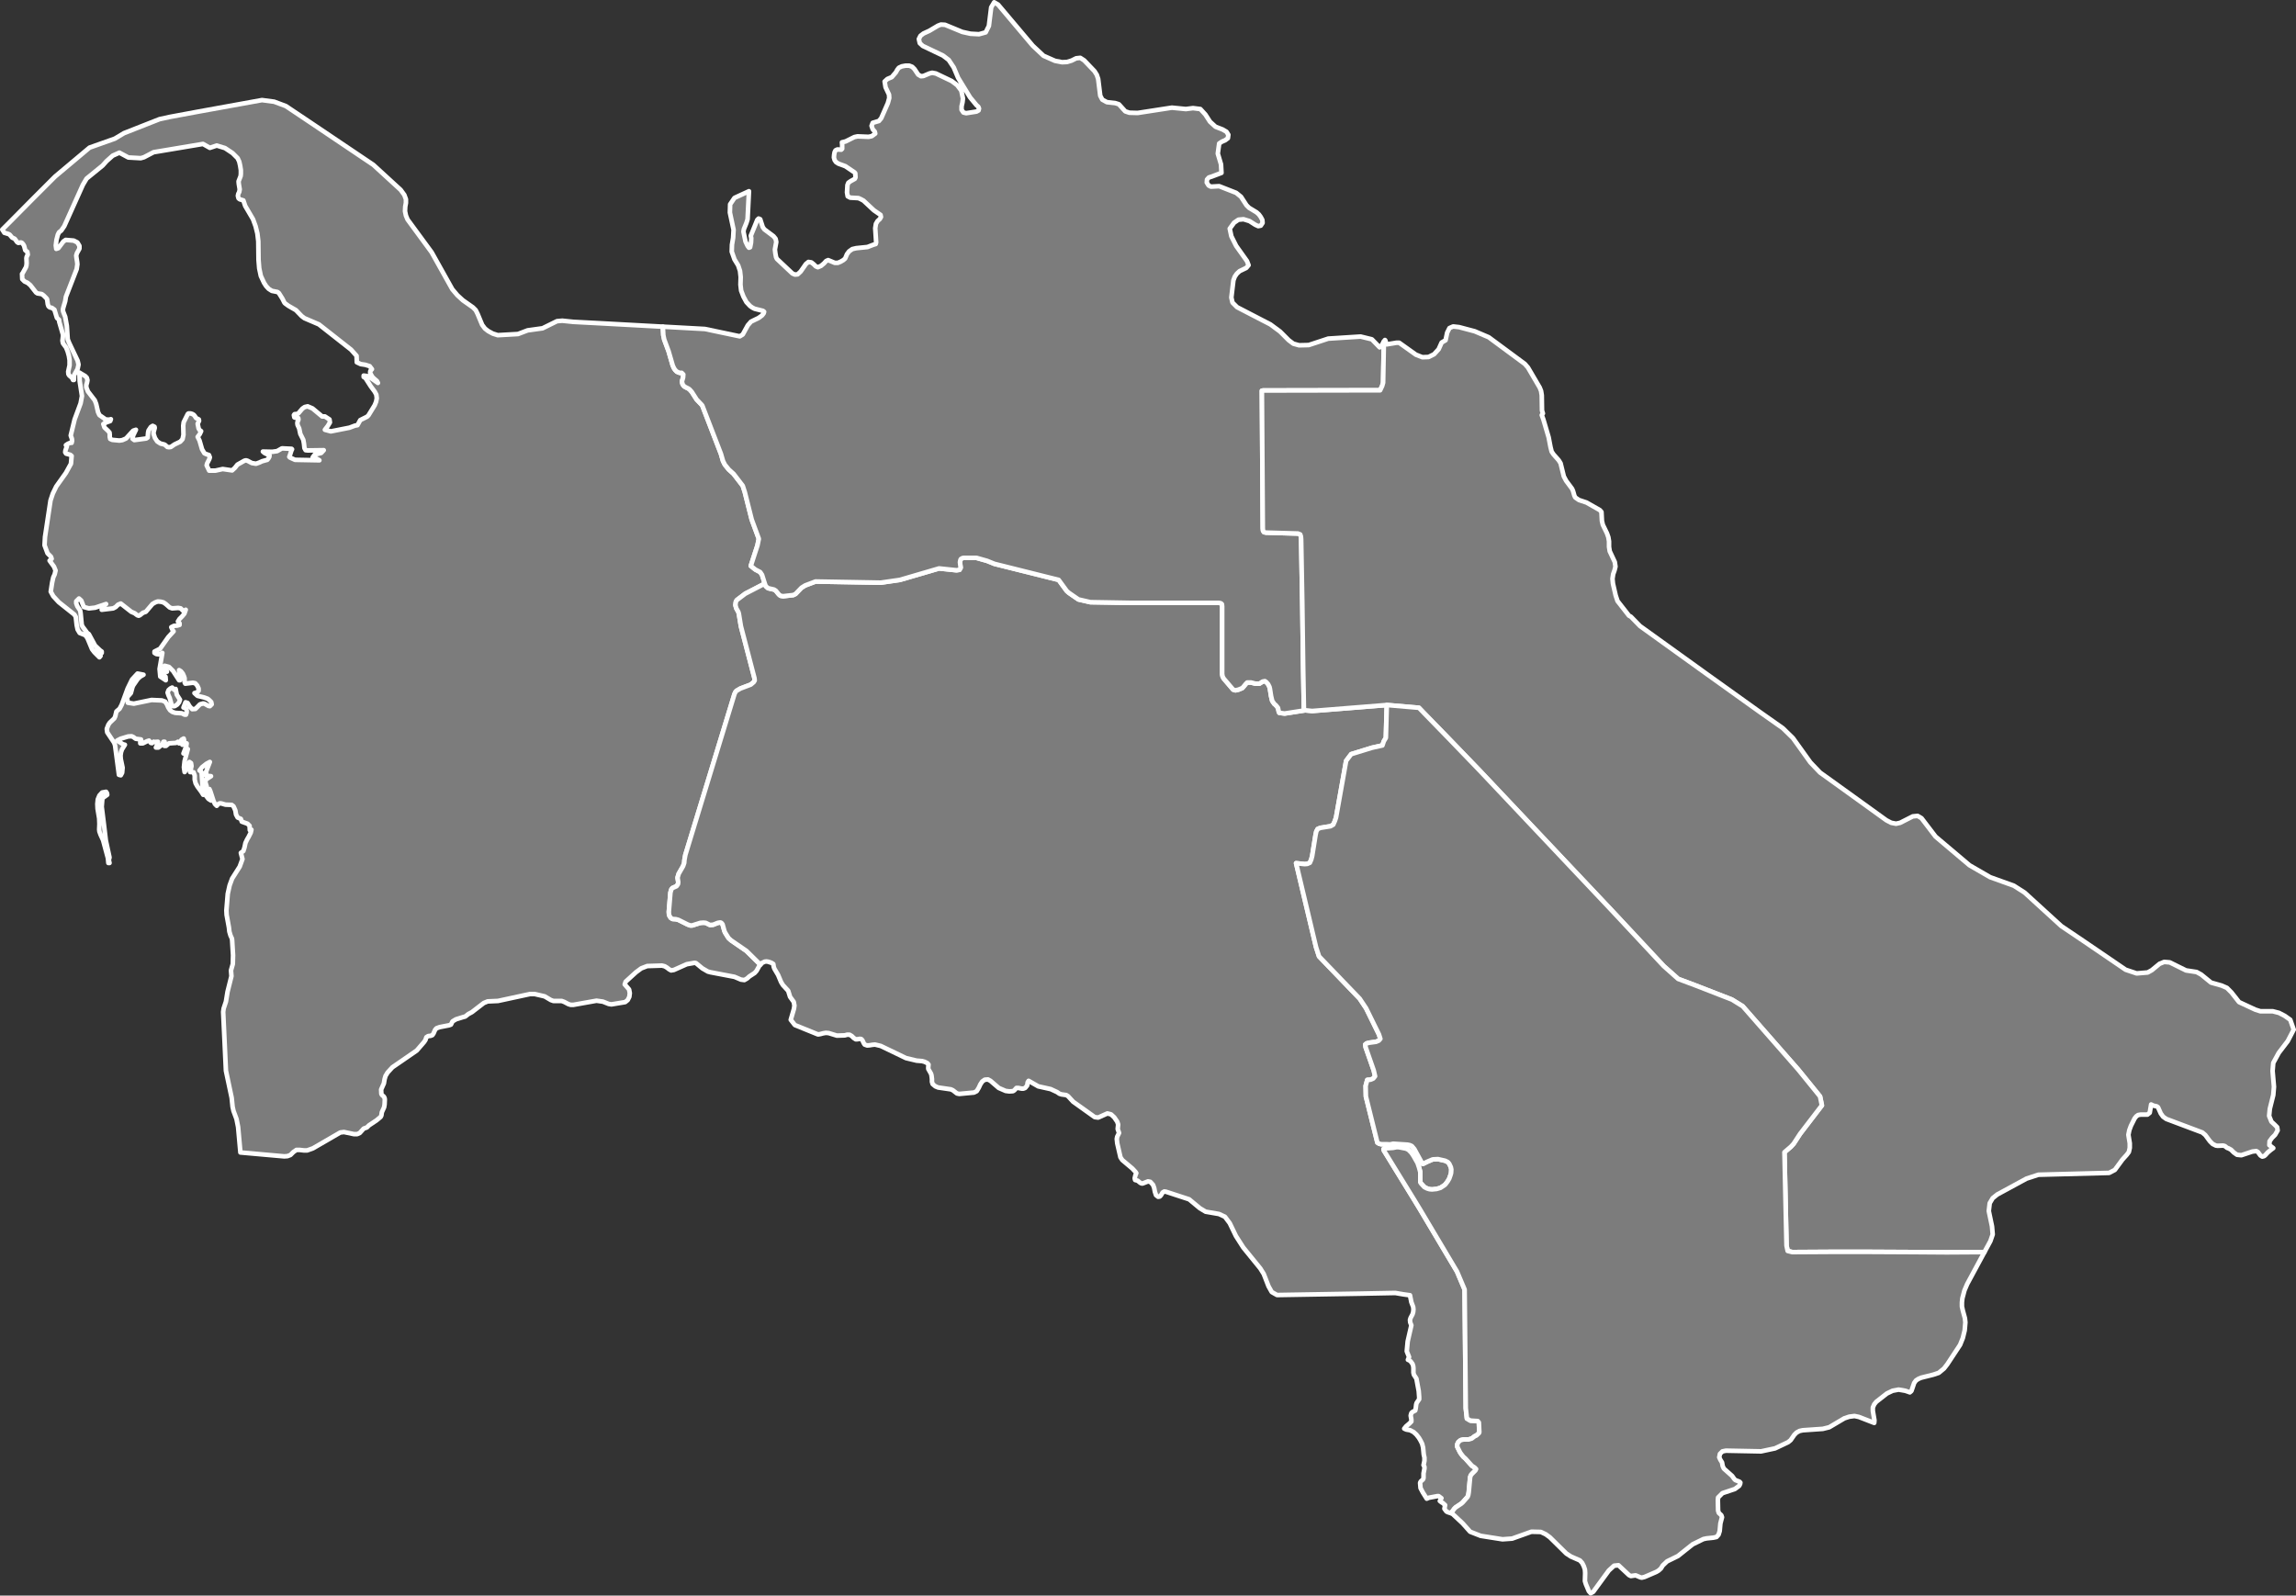
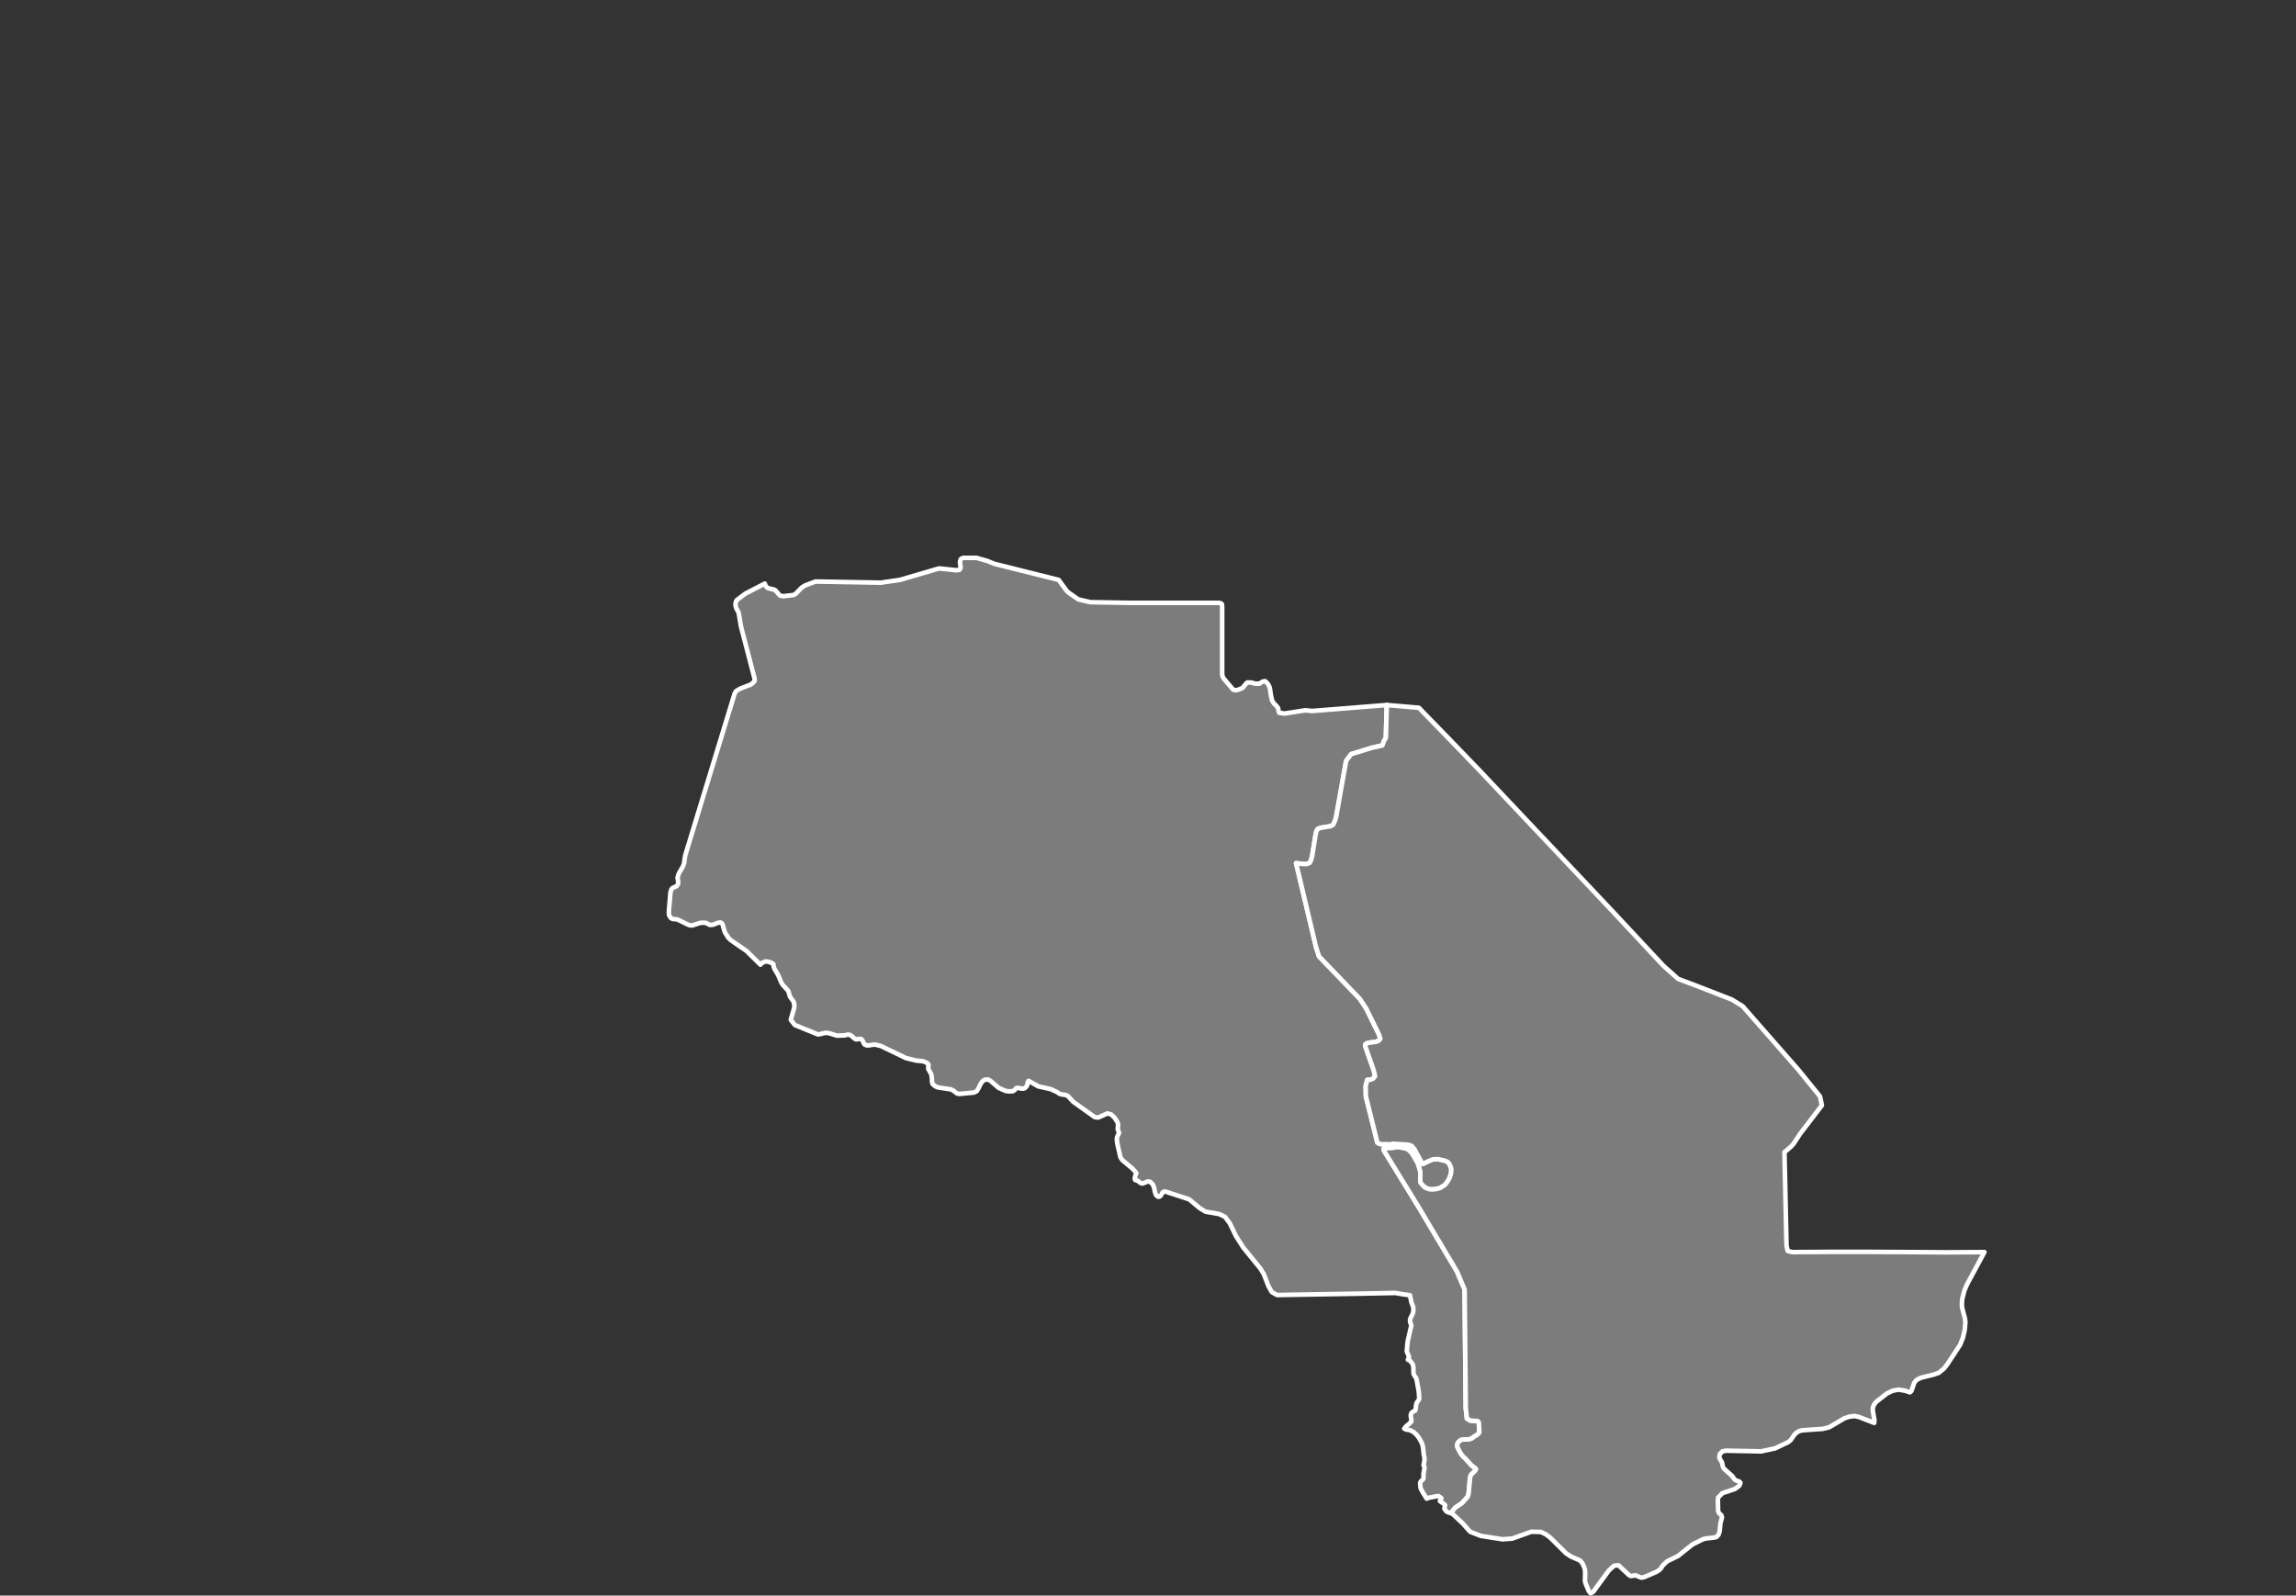
<svg xmlns="http://www.w3.org/2000/svg" baseprofile="tiny" fill="#7c7c7c" height="695" stroke="#ffffff" stroke-linecap="round" stroke-linejoin="round" stroke-width="2" version="1.2" viewbox="0 0 1000 695" width="1000">
  <rect width="100%" height="100%" fill="#333333" stroke="none" />
-   <path d="M47.7 375.9l-0.5 0-0.2-2.1-2.1-7.8-1.1-2.4-0.5-1.4-0.1-0.9 0.1-2.4-0.1-2.4-0.7-4.2-0.1-2.1 0.2-2 0.7-1.7 1.2-1.3 1.7-0.3 0.4 0.6 0.1 0.7-2.1 1.5-0.3 3.7 0.9 7.2 0.9 7.5 1.6 7.4-0.3 1.1 0.3 1.3z m28.2-75.4l0.3 0.1 0.3-0.5 0.5 2.5 1.4 2.2-0.4 1.1-0.8 1-1.1 0.7-1.1 0-0.3-0.7-0.8-2.9-0.5-1.1-0.4-1.2 0.4-1.1 0.8-0.7 0.8-0.4 0.9 1z m212.8-158.2l0.2 3.7 0.4 1.9 1.9 5.1 1.8 6.2 0.6 1.3 0.5 0.7 0.7 0.7 1.2 0.5 0.9 0 0.7 0.7-0.1 1.4-0.5 1.7 0.3 1.2 0.6 0.8 0.6 0.4 1.4 0.7 0.5 0.4 0.9 1 2.1 3.3 2.2 2.3 0.3 0.4 8.1 21 0.9 3.1 0.8 1.6 1.7 2.1 2.1 1.9 4 5.2 0.9 2.8 3 11.9 3.1 8.4-0.6 2.9-2.9 8.9 2 1.6 2.1 1.1 0.8 1.2 1.2 3.8-8.5 4.4-3.7 2.8-0.4 0.7-0.2 1.5 0.4 1.4 0.9 1.6 0.2 0.7 0.9 5.5 5.9 22.6 0.1 1-0.4 0.7-1.3 1.1-4.5 1.7-1.7 1-0.4 0.4-0.5 1-21.4 70.1-0.4 2.2-0.1 1.3-0.5 1.4-1.9 3.3-0.5 1.7 0.3 1.9-0.1 0.9-0.6 0.9-1.8 0.8-0.5 0.6-0.4 1.4-0.7 8.4 0.1 1.4 0.7 1.2 0.8 0.5 1.5 0.1 1.1 0.3 4 2 1.1 0.4 0.9 0 3.5-1.1 1.4-0.1 1 0.1 1.8 0.9 1.4-0.1 2-0.8 1.1-0.2 0.5 0.2 0.5 0.6 0.8 2.9 0.3 0.7 1.5 2.4 1.1 1 6.7 4.6 6.1 6-0.3 0.2-1.4 2.5-0.8 0.9-2.3 1.5-1 0.9-1.2 0.7-1.5-0.2-2.8-1.2-10.5-2-1.1-0.3-2.4-1.4-2.8-2.3-0.6-0.1-3.4 0.6-5.6 2.5-1.2 0.2-0.9-0.5-0.9-0.7-1-0.6-1.2-0.3-6.4 0.2-2.6 1-2.3 1.7-4.5 4.1-0.4 1.2 1.9 2.2 0.3 1.6-0.2 1.6-0.7 1.4-1.1 0.9-6 1-1.2-0.2-2.5-1-2.8-0.4-10.1 1.8-1.1 0-1-0.3-1.9-1-1.1-0.4-3.6 0-1.1-0.4-2.7-1.6-4.3-1-2.1 0-13.9 3-4.5 0.2-1.7 0.7-5.2 4-1.5 0.8-1.4 1.1-0.8 0.2-3.2 1-1.5 0.9-0.7 1.4-0.8 0.3-4.1 0.8-1.4 0.5-0.6 0.7-0.7 1.6-0.5 0.7-0.8 0.3-1 0.1-0.8 0.5-0.4 1.2-0.6 0.9-3.2 3.7-10.6 7.3-2.1 2.3-0.9 1.5-0.4 1.4-0.3 1.8-1.2 2.7 0.1 1.9 0.3 0.5 0.8 0.7 0.3 0.6 0.1 0.6-0.1 2.2-0.2 1.2-1 2.2-0.2 1.4-0.3 0.6-1.8 1.5-3.3 2.2-0.9 0.9-1.4 0.5-1.7 1.9-1.1 0.5-1.5 0-4.3-0.9-1.6 0.2-11.9 6.9-2.5 0.9-1.5 0-1.7-0.2-1.5 0-1.3 0.9-1.3 1.3-1.3 0.5-1.4 0.1-19.1-1.7-1-11.1-0.7-3.5-1.3-3.5-0.4-1.8-0.4-3.9-2.5-11.8-1.2-25.6 0.2-1.5 1-3 0.7-4.3 1.7-6.8-0.2-2.5 0.8-2.8 0.1-3.8-0.4-6.6-0.1-0.7-0.6-1.3-0.5-1.7-0.2-1.8-1-5.5-0.1-1.9 0.6-7.3 0.8-3.6 1.1-3 3.3-5.2 1.2-3.3-0.7-2.7 1.1-0.8 0.5-1.6 0.4-1.9 0.7-1.5 0.7-1.2 0.9-1.8 0.3-1.3-0.7 0.2-0.1-1.9-0.9-0.9-2.5-0.9-0.4-1.2-1.4-0.6-0.7-1.3-0.3-1.8-0.8-1.8-0.8-0.6-2.7-0.1-1.7-0.5-0.7-0.1-0.7 0.3-0.7 0.8-0.8-0.8-0.6-1.3-1.4-4.3-0.4-0.9-0.7 0.6 0.2 1.5 0.7 1.5 0.5 0.8 0 0.6-1.1-0.7-1-1.3-0.5-1.7 0.7-2.5-0.5-1.6 0-0.9 0.4-0.6 2-1.3-2.1-0.2 0-1.9 1.6-4.1-1.5 0.8-1.9 1.5-1.1 1.4 0.9 0.7 0.7 9.9-0.8-1.3-1.7-2.3-0.8-1.4-0.4-1.6 0-1.8-0.5-1.4-1.5-0.1 0.3-1.2 0.3-1.4-0.2-1.3-0.7-0.5-0.4 0.6-1.1 2.9-0.6 0.9-0.3-2.1 0.3-2.7 1.4-5.2-1.9 1.9 1.2-3.1 0.2-1.3-0.4 0.3-1.5 0.3 0.8-1.9-0.2-0.8-0.9 0.5-1.1 1.6-0.5-0.7-0.8 0.5-3.1 0.2-1.3 1.1-0.7 0 0.1-1.8-0.5 0-0.5 1-0.8 0.8-0.9 0.7-1.1 0 0.3-0.6 0.6-1.9-1.5 0.1-0.4-0.1-0.7 0.6-0.5-0.1-0.8-1-0.9 0.3-1.8 0.9-1.1 0 0-0.7 0.4-0.6-0.1-0.4-2.3-0.3-1.1-0.8-0.7-0.3-1.5 0.1-3.3 1-1.5 0.8 2.6 1.6 0.8 0.2-1.3 2.1-0.4 1.2-0.2 1.4 0.1 1.5 0.8 3.8-0.2 2.2-0.6 1.1-0.8-0.2-1.7-12.9-0.4-1.1-3-4.5-0.2-1.5 0.7-1.8 0.6-0.9 2-1.9 0.4-0.9 0.5-2.1 1.4-1.2 0.9-1.7 2.6-7.1 1.9-3.9 2.4-2.6 2.6 0.5-1.4 0.8-1.1 1-2 2.9-0.3 0.7-0.7 2.6-1.7 1.9 0.4 2.3 2.6 0.4 7.7-1.6 4.5 0.2 1.4 0.5 0.8 1.2 0.6 1.4 0.8 1.2 1 0.7 1.2 0.4 2.9 0.2 1.2 0.6 0.6 0 0.3-0.9 0-0.9-0.2-0.7-0.5-0.4-0.7-0.2 0.9-2.3 0.9 0.3 0.9 1.5 1.1 1.2 1.4-0.1 2-2 1.4-0.4 0.7 0.2 1.6 0.9 0.6 0.1 0.8-0.8-0.2-1-0.8-0.8-0.7-0.6-1.6-0.6-2.9-0.7-1.3-1.2 1.1-0.3 0.7-0.7 0-1-0.6-1.3-0.9-1-1-0.2-3.3 0.4-0.3-0.6 0-1.8-0.3-0.9-0.5-1.1-0.8-1-0.8-0.5 0.4 3.1 0 1.3-0.4 0-2.6-4-1.8-1.8-1.9-0.5 0.3 0.6 0.7 2-2-1.2 0 1.7 1.4 1.7 0.1 1.5-2.4-1.6-0.3-3.3 1.2-7-0.8 0.5-0.9 0.1-0.9-0.1-0.8-0.5 0-0.6 2.4-1.2 3.6-5.1 2.3-2.5-0.4-0.5-0.6-1.3 1.2-0.6 1.4-0.1 1-0.3 0-0.7-0.7-0.8 0.7-1.1 1.1-1.1 1-1.2 0.6-1.7-1 0.6-1.2-1.2-1.1-0.2-2.6 0.2-1.1-0.4-1.7-1.5-1-0.7-1.2-0.3-1.3-0.1-1.1 0.4-1.2 0.7-2.9 3.4-1.2 0.4-1.4 1.1-0.5 0.2-0.6-0.2-1.2-0.9-1.4-0.6-4.6-3.6-1.2 0.5-1 1-1.1 0.6-5 0.6 0.8-1.5 1.1-1-4.8 1.6-2.7 0.3-2.2-0.6-1.1-2.8-1-0.9-1.2 1.2 0 0.9 0.5 1.3 1.2 1.8 0.2 1.1 0.5 5.2 0.4 0.8 2 2.7 0.7 0.5 2.7 5 2.2 2.1 0.7 0.5 0 0.6-2.4-1.1 1.9 2.4-0.5 0.6-2.2-2.2-1-1.3-2-4.8-0.9-1.3-2.5-1-0.9-1.5-0.4-1.9-0.4-3.6-0.6-1-6.8-5.4-2.4-2.6-1.1-2 0.6-3.9 0.5-2.3 0.6-1.3 0.4-1.7-0.7-1.7-1.9-2.6 0.9-0.8-0.3-0.9-1.5-1.5-1.3-3.5 0.2-3.6 2.4-15.9 1-3 1.5-3.1 4.2-5.9 2.2-4 0.3-3.4-0.6-0.5-1.8-0.5-0.4-0.6 0.1-0.8 0.6-1.7-0.4-0.6 0.9-0.6 1.2-0.5 0.4 0.1 0.2-0.9-0.1-0.9-0.5-1.4 1.7-7 2.6-7 0.6-3.2-1-6.5-0.1-3.7 0.8 0.5 1.7 1 0.7 0.7 0.3 1.1-0.2 1.1-0.3 1 0 1 0.7 1.8 3 3.9 0.6 1.6 0.8 3.5 0.6 1.3 2.3 1.6 0.1 0.3 1.8 0.1 0.8-0.2-0.3 0.8-1.7 0.6-1.3 0.7 0.5 1.5 1.6 1.5 0.6 0.7 0.1 0.9 0 1 0.2 0.9 0.9 0.4 3.1 0.3 1.3-0.2 1.6-0.7 3.1-3.4 1.2-0.4-1.2 2.5-0.3 1.4 0.8 0.6 5.2-0.7 0.6-0.4 0.2-2.2 0.2-0.9 1-1.5 0.8-0.5 0.8 0.4 0.1 0.5-0.5 1.8 0 0.8 0.6 1.8 1 1.5 1.4 0.9 1.6 0.4 0.4 0.2 1 0.9 0.7 0.1 0.8-0.1 1.6-1.1 2.5-1.2 1-1.1 0.4-1.9-0.1-4 0.2-1.5 1.8-3.6 0.3-0.2 0.9 0 0.7 0.2 0.7 0.4 0.5 0.6 0.5 0.8 1.2 0.6 0.1 0.6-0.6 1.3 0.4 2 0.4 0.7 0.7 0.5-0.6 1.3-0.9 1.2 0.8 1.6 1.1 3.8 1 1.7 0.8 0.4 1.2 0.4 0.4 1-0.2 0.7-1 2-0.2 0.8 1.1 2.3 2.7 0 3.2-0.7 4.1 0.6 1.2-1.1 1.1-1.4 3-1.7 0.7-0.2 0.7 0.2 1.9 1 1.8 0.3 1.4-0.5 1.3-0.6 2.2-0.6 0.5-0.6 0.4-0.7 0.1-0.7-0.4-0.1-1.8-0.9-0.7-0.6 4.1 0.1 2.1-0.3 2.1-1.2 4.2 0.2 0.2 0.2-0.3 0.6-0.7 2.2-0.2 0.5 0.3 0.3 2.2 1 10.6 0.2-1.4-0.8-1.5-0.5 0.9-1.2 2.8-0.7 1.1-1.2-7 0.1-0.9-0.1-0.5-0.9-0.2-1.9-0.3-1.7-1.3-2.6-0.5-2.4-0.7-1.5-0.1-0.8 0.1-0.6 0.4-0.9-0.1-0.7-0.4-0.2-0.7 0.1-0.6-0.2-0.2-1 0.3-0.4 1.1-0.1 0.5-0.2 1.8-2.1 1-0.7 1.3-0.3 2.1 0.9 4.2 3.5 1.2 0 2 1.3 0.2 1.3-0.9 1.5-1.3 1.7 2.6 0.7 8.1-1.6 2.4-0.9 1.1-0.2 1.2-2.2 3-1.5 0.6-0.6 2.7-4.4 0.6-1.5 0.3-1.5-0.2-1.6-0.7-1.3-1.7-2.3-2.3-3.6-0.8-0.5 0-0.6 1.5 0.2 1.7 0.9 3 2.1-0.4-0.8-1.4-1.2-0.6-0.6-0.6-1-0.4-0.9 0.1-0.7 0.7-0.8-1-1.3-1.9-0.6-2-0.3-1.7-0.8-0.1-2.8-2.4-2.7-14-11-6.3-2.7-1.2-0.9-2.5-2.6-3.3-1.9-1.5-1.1-0.3-0.4-0.8-1.6-1.5-2.4-0.6-0.5-2.5-0.5-1.4-0.9-1.1-1.2-0.9-1.4-1.4-3-0.7-3.3-0.3-3.7-0.1-8.1-0.4-3.4-0.8-3.2-1.1-3-3.4-5.8-0.8-2.4-1.6-0.5-0.5-0.4-0.3-1.1 0.2-0.9 0.4-0.8 0.2-1.1-0.4-2.4-0.1-1.1 0.9-2.3 0.1-1 0-1.6-0.3-1.9-0.4-1.8-0.7-1.5-2.2-2.2-3.3-2.2-3.6-1.1-3 1-3-1.7-21.5 3.6-4.2 2.2-1.4 0.4-5.4-0.3-3.9-2.1-2.9 1.3-2.7 2.4-1.7 1.9-7 5.7-1.6 2.7-8.1 18-1.3 1.9-1 0.8-0.5 1-0.6 2.3-0.3 2.4 0.2 1.5 0.9-0.3 2.2-2.9 1-0.7 3.5 0.3 1.6 0.8 0.9 1.5 0 1.2-1.1 2-0.3 1 0.1 0.9 0.3 1.9 0.1 1-0.3 2.1-4.7 12.1-0.3 1.9-0.8 2.7-0.2 0.9 0.1 0.9 0.9 2.3 0.7 3.9 0.4 5.9 0.6 1.5 3.7 7.8 0.4 1.7-0.4 1.9-1.5 2.7-0.1 2.1-0.4 0-0.4-0.9-1.2-1-0.4-0.6-0.1-1.1 0.6-2.8 0-2.2-0.3-1.9-0.5-1.8-0.7-1.8-1.4-1.9-0.2-1.1 0.2-1.8 0-0.9-1.6-5.5-0.1-0.9-0.9-0.8-1.1-3.6-1.1-0.8-0.9-0.2-0.6-0.5-0.3-0.9-0.3-2.2-0.4-0.5-1.1-1.1-0.8-0.6-1.9-0.3-0.6-0.4-2.5-3.2-1.2-1-1.3-0.6-1-1-0.1-2.3 0.2-0.2 1.5-2.7 0.2-0.7 0.1-1.1-0.1-2.1 0.1-0.6 0.5-1-0.2-1.2-0.9-0.7-0.5-1.9-0.4-0.7-0.5-0.6-0.5-0.2-1.1 0.2-0.5-0.3-1.1-1.5-1.1-0.5-1.1-1.3-0.6-0.3-1.7-0.5-0.9-1.4 2.9-2.9 10.7-10.8 9.4-9.4 15-12.6 11-3.9 4-2.4 15.5-6.1 4.6-1 12.4-2.3 27.6-5 5.3 0.7 5.1 1.9 10.9 7.3 27.2 18.3 11.9 10.9 1.6 2.2 0.7 1.9 0 1.6-0.3 1.6-0.1 2 0.4 1.9 0.7 1.7 10.5 14.3 9 16.1 2.2 2.6 2.4 2.2 4.4 3.1 1.2 1.2 0.8 1.6 2 4.8 1.2 1.6 1.4 1.1 2 1.1 2.2 0.7 8.8-0.5 4.2-1.6 6.5-0.9 6.3-3.1 2.3-0.2 4.8 0.5 11.4 0.6 27.6 1.5z" id="TKM351" name="Balkan" data-id="TKM351" data-name="Balkan">
-  </path>
  <path d="M568.5 309.4l3 0.3 32.5-2.6-0.4 14.3-0.9 1.5-0.6 1.8-4.5 1-9.1 2.8-2.2 2.9-4.4 24.7-0.5 1.5-0.7 1.6-1.2 0.7-4.4 0.7-1.2 0.5-0.6 1.1-0.3 1.4-1.5 9.3-0.4 1.5-0.6 1.4-1.1 0.5-1.2 0.1-3.7-0.4 8.7 36.6 1.3 4 17.7 18.4 2.8 4.2 5.6 11.4 0.6 1.9-0.7 0.8-1.2 0.5-3 0.4-1.1 0.3-0.6 0.5 0.2 1.2 3.5 10 0.6 2.6-0.8 1-1.2 0.5-1.4 0.1-0.7 2.6 0.1 4.6 5 20.1 0.8 0.5 0.9 0.2 2.2 0 1.6 0.1 1.4-0.3 6.2 0.4 1 0.2 0.9 0.4 1.1 1.3 3.5 6.4 0.2 0.1 2-1 2.1-0.9 0.4-0.1 2.1-0.1 3.1 0.7 1.2 0.6 0.6 0.7 0.7 1.5 0.2 1-0.1 1.6-0.3 1-0.5 1.4-0.7 1.2-0.9 1.2-0.4 0.4-1.8 1.2-1.7 0.5-2 0.2-1.1-0.1-1-0.3-1.2-0.6-1.4-1.5-0.4-0.6 0-4.4-0.5-1.9-0.7-2.1-1.7-3-1-1.5-1.3-1.3-1.1-0.5-3.1-0.6-1 0-1.5 0.3-3.1 0.2-1 0.3 0.1 0.6 13.1 21.3 2.5 4.1 16.3 27.4 3.3 7.8 0.5 51.7 0.5 4.5 1.5 0.9 3.2 0.2 0.5 0.6 0.2 4.3-0.2 0.4-1.1 1-0.7 0.3-1.3 1-1.3 0.4-2.2 0-1.3 0.3-1 0.8-0.5 1 0 1.1 1.2 2.4 0.4 0.6 1 1.3 1 0.9 2.8 3.1 1.1 0.7 0.7 0.7-0.3 0.6-1.5 1.5-0.5 0.6-0.3 0.9-0.6 6.5-0.2 1.2-0.3 0.8-2.2 2.5-0.6 0.5-2.4 1.6-0.6 0.6-0.8 1.1-0.7 0.8-1.3-0.4-0.6-0.3-0.9-1.2 0.3-1.6-1.1-1-0.3-0.1-0.9-0.7 0.7-1.2-1.2-0.9-0.6 0-3.7 0.7-0.9 0.4-1.7-2.7-1-1.9-0.2-2.3 0.3-0.6 1-0.9 0.2-0.6 0-2 0.4-2.1 0-0.8-0.4-0.7 0.4-1.9 0-1.4-0.3-1.3-0.3-3.1-0.4-1.6-0.7-1.4-0.7-1.2-1.1-1.4-1.2-1.1-1.5-0.8-1.7-0.3-0.9-0.4 0.8-1 1.4-1.2 0.9-0.9 0-0.9-0.3-1.7 0.3-1.1 0.4-0.4 1.3-0.7 0.2-0.9 0.2-1.7 0.2-0.7 1.1-1.6 0-1-0.2-2.6-1-5.4-1.1-1.7-0.2-0.9 0-2-0.1-0.9-0.3-0.9-0.8-1.1-0.5-0.4-0.7-0.3 0.5-1.2-1-2.5 0.4-4.3 1.6-7-0.5-1.3-0.1-1.1 0.3-0.9 0.8-1.5 0.3-1 0.1-1.1-0.1-1.1-0.8-2.1-0.6-3-2.9-0.4-3.5-0.6-15.5 0.3-36 0.6-2.3-1.3-1.4-2.5-2.1-5.4-1.5-2.4-7.4-9.1-3.2-5-2.7-5.6-2.1-2.8-2.6-1.2-5.8-1-2.5-1.5-4.7-3.9-10.1-3.3-0.7-0.1-0.7 0.4-0.8 1.3-0.5 0.5-0.7 0.1-0.9-0.7-0.5-1.5-0.3-1.6-0.5-1.4-1.2-1.3-1-0.2-2.3 0.9-0.5 0-0.6-0.3-1.1-0.9-1.1-0.3-0.2-0.7 0.3-1.3 0.4-1-0.4-0.6-1.3-1.4-4.4-3.7-0.8-1.2-1.4-6.1-0.2-1.9 0.2-1 0.8-1.6-0.6-1.7 0.2-2-0.4-1.2-1.3-1.9-1.4-1.3-1.6-0.4-4 1.8-1.5-0.2-9.4-6.7-2.2-2.4-0.8-0.5-2.1-0.3-0.9-0.3-1-0.7-2.8-1.3-5.4-1.2-4.2-2.4-0.4 0.6-0.2 1.4-0.9 1.1-0.8 0.3-0.7 0-1.5-0.3-0.8 0-0.9 1-0.6 0.4-1.6 0.1-1.6-0.2-3-1.3-3.6-3.1-1.1-0.6-1.4 0.1-1.1 0.8-0.8 1.2-0.7 1.5-0.9 1.5-1.2 0.6-6.4 0.6-1-0.2-1.8-1.4-0.9-0.4-5.5-0.8-1.2-0.5-1.2-1-0.3-1 0-1.2-0.2-1.6-0.2-0.7-1.2-2.1 0-0.7 0.1-1.2-0.5-0.6-1.2-0.6-1.1-0.3-2.4-0.2-4.6-1.1-11-5.3-2.5-0.6-1.1 0.1-1.2 0.2-1.1 0.1-1.1-0.4-0.4-0.6-0.6-1.3-0.5-0.5-0.6-0.1-1.2 0.2-0.6 0-0.9-0.6-0.8-0.8-1-0.6-1 0-1.1 0.3-3.4 0.1-3.6-1.1-1.2-0.1-1.2 0.2-1.1 0.3-1.1 0.2-10.1-4.1-1.8-2.3 1.4-4.8 0.2-1.4-0.3-1.6-1.6-2.2-0.8-2.6-2.3-2.5-0.8-1.3-1.3-3.1-1.6-2.7-0.3-0.8-0.2-1.3-0.8-0.5-1.5-0.5-0.7-0.1-0.8 0.1-1.2 0.6-0.6 0.7-6.1-6-6.7-4.6-1.1-1-1.5-2.4-0.3-0.7-0.8-2.9-0.5-0.6-0.5-0.2-1.1 0.2-2 0.8-1.4 0.1-1.8-0.9-1-0.1-1.4 0.1-3.5 1.1-0.9 0-1.1-0.4-4-2-1.1-0.3-1.5-0.1-0.8-0.5-0.7-1.2-0.1-1.4 0.7-8.4 0.4-1.4 0.5-0.6 1.8-0.8 0.6-0.9 0.1-0.9-0.3-1.9 0.5-1.7 1.9-3.3 0.5-1.4 0.1-1.3 0.4-2.2 21.4-70.1 0.5-1 0.4-0.4 1.7-1 4.5-1.7 1.3-1.1 0.4-0.7-0.1-1-5.9-22.6-0.9-5.5-0.2-0.7-0.9-1.6-0.4-1.4 0.2-1.5 0.4-0.7 3.7-2.8 8.5-4.4 0.4 1.1 1 0.9 2.6 0.6 0.8 0.5 1.3 1.6 0.7 0.6 1.2 0.2 4.4-0.5 1-0.5 2.6-2.7 1.6-1 4.5-1.7 28.4 0.5 8.3-1.2 17.1-5 7.6 0.8 1.3-0.2 0.5-0.9-0.3-2.4 0.2-1 0.2-0.4 0.7-0.4 0.5-0.1 5.6 0 4.6 1.3 3.2 1.3 28 7 3.5 4.8 0.9 0.8 4.2 2.9 5.2 1.2 17.7 0.3 38.3 0 0.9 0.2 0.4 0.4 0.1 1 0 29.4 0.2 1.1 0.5 0.9 4.1 4.8 1 0.3 1.3-0.3 1.7-0.7 0.6-0.7 0.9-1.1 0.6-0.6 1.7 0 1.9 0.5 1.7 0 1.4-0.9 1-0.2 0.6 0.4 0.8 0.9 0.6 1.2 0.2 0.8 0.5 3.2 0.5 2.1 0.9 1.3 0.7 0.6 0.9 1.1 0.4 1.9 0.2 0.3 2.3 0.3 9-1.4z" id="TKM352" name="Ahal" data-id="TKM352" data-name="Ahal">
-  </path>
-   <path d="M602.7 148.8l0 1.8-0.3 16.1-0.4 1.4-0.9 1.9-51 0.1-0.5 0.1 0.4 59.9 0.1 1.1 0.4 0.6 0.9 0.2 13.9 0.4 1 0.4 0.3 0.9 0.1 1.2 0.5 27.8 0.4 29.3 0.3 16.8 0.6 0.6-9 1.4-2.3-0.3-0.2-0.3-0.4-1.9-0.9-1.1-0.7-0.6-0.9-1.3-0.5-2.1-0.5-3.2-0.2-0.8-0.6-1.2-0.8-0.9-0.6-0.4-1 0.2-1.4 0.9-1.7 0-1.9-0.5-1.7 0-0.6 0.6-0.9 1.1-0.6 0.7-1.7 0.7-1.3 0.3-1-0.3-4.1-4.8-0.5-0.9-0.2-1.1 0-29.4-0.1-1-0.4-0.4-0.9-0.2-38.3 0-17.7-0.3-5.2-1.2-4.2-2.9-0.9-0.8-3.5-4.8-28-7-3.2-1.3-4.6-1.3-5.6 0-0.5 0.1-0.7 0.4-0.2 0.4-0.2 1 0.3 2.4-0.5 0.9-1.3 0.2-7.6-0.8-17.1 5-8.3 1.2-28.4-0.5-4.5 1.7-1.6 1-2.6 2.7-1 0.5-4.4 0.5-1.2-0.2-0.7-0.6-1.3-1.6-0.8-0.5-2.6-0.6-1-0.9-0.4-1.1-1.2-3.8-0.8-1.2-2.1-1.1-2-1.6 2.9-8.9 0.6-2.9-3.1-8.4-3-11.9-0.9-2.8-4-5.2-2.1-1.9-1.7-2.1-0.8-1.6-0.9-3.1-8.1-21-0.3-0.4-2.2-2.3-2.1-3.3-0.9-1-0.5-0.4-1.4-0.7-0.6-0.4-0.6-0.8-0.3-1.2 0.5-1.7 0.1-1.4-0.7-0.7-0.9 0-1.2-0.5-0.7-0.7-0.5-0.7-0.6-1.3-1.8-6.2-1.9-5.1-0.4-1.9-0.2-3.7 18.3 1 15.2 3.2 1.3-0.8 2.2-4 1.4-1.6 3.3-1.6 1.5-1.1 0.7-0.9 0.2-0.7-0.5-0.4-3.6-0.9-1-0.5-1-0.7-1.6-1.7-1.3-2.4-1-2.6-0.3-2.6 0.1-3.3-0.3-2.7-0.8-2.4-1.6-2.6-1.2-3.4 0.1-3 0.5-3 0.2-3.5-1.6-7.5 0.1-3.6 1.9-2.8 6.3-2.9-0.6 12.2-0.5 1.6-1.1 2.7-0.2 1.1 0.9 4.3 0.9 1.9 0.6 0.8 0.5-0.2 0.4-2 0.1-2-0.2-1 2-4.9 0.8-2 0.6-0.6 0.7 0.3 1.1 3.4 0.7 1 4 3 0.9 1.1 0.3 1.4-0.6 3.3 0.2 1.6 0.3 1.7 0.4 0.8 6.7 6.3 1.1 0.5 1.2-0.1 1.3-1.2 2.3-3.3 1.1-0.9 1.3 0.2 1.1 0.9 0.8 0.8 0.9 0.4 1.4-0.6 1.3-1.1 0.9-1 0.9-0.4 2.9 1.2 1.3 0 1.2-0.5 1.2-0.7 0.8-0.7 0.8-1.9 0.9-1.2 1.4-1 1.7-0.4 4.9-0.5 2.6-1 1-0.3 0.2-0.7-0.4-6.2 0.3-1.9 0.7-1.2 1-0.9 0.5-0.9-0.2-0.9-1.3-0.9-1.6-1.1-4.5-4.2-1.1-0.6-1.1-0.5-3.6-0.2-1.1-0.6-0.3-1.7 0.2-3.2 0.4-1 1-0.7 1.8-1 0.3-0.6-0.1-1.8-0.3-0.4-4-2.7-3-1.1-1.1-0.7-0.6-0.9-0.3-1.1 0.1-1.2 0.2-1.1 0.4-0.8 0.8-0.4 1.7 0.1 0.4-0.4 0-1.7-0.1-1.1 1.6-0.4 3.8-1.9 1.4-0.3 4.8 0.2 1.4-0.3 1.5-1.1-0.2-0.9-0.9-1-0.5-1.5 0.5-1.3 2.7-0.8 1-1.2 2.9-6.6 0.6-2.2-0.1-1.5-1.5-3.2-0.4-2.5 1.2-1.1 1.9-0.8 1.8-2.1 0.6-1.1 0.7-0.9 1.3-0.6 1.6-0.3 1.6 0 1.3 0.5 1 1 1.6 2.4 1.2 0.7 1.1-0.1 2.6-1.1 1.2-0.3 1.6 0.3 6.9 3.3 2.4 1.8 1.8 2.4 0.7 3.4-0.2 1.7-0.4 1.7 0 1.5 0.8 1.2 1.2 0.3 4.5-0.7 0.9-0.5 0.2-0.8-0.3-0.8-0.8-0.7-2.8-3.4-5.2-8.5-1.9-4.5-2.2-3.3-2.5-1.9-8.8-4.2-1.3-1.2-0.4-1.8 0.7-1.4 1.3-1 2.6-1.2 3.7-2.2 1.3-0.5 1.8 0.1 7.5 3.1 3.6 0.8 3.7 0.2 2.9-0.8 1.4-2.8 1-8.1 1.3-2.2 1.7 1 15.1 17.9 4.7 4.4 5 2.2 3.1 0.6 2.1-0.1 2-0.6 2-1 1.8-0.2 1.7 1.1 4.5 4.7 1 1.6 0.6 1.8 0.9 7.3 0.9 1.7 2 1.1 3.6 0.4 1.6 0.5 2.8 3.1 1.8 0.6 3.6 0.1 14.9-2.3 6.1 0.6 3.1-0.4 3.2 0.4 2.2 2.4 2 3.1 2.4 2.2 3.1 1.2 1.7 1 0.8 1.3-0.2 1.5-1.2 0.9-1.4 0.6-1.2 0.8-0.6 4.4 1.4 4.7 0.2 3.7-4.2 1.6-1.3 0.4-0.8 0.9-0.1 1.3 0.8 1.3 1 0.5 3.6-0.2 7.4 2.9 2.1 1.7 2.4 3.7 1.1 1.1 3.3 2 1 0.9 0.8 1.1 0.7 1.3 0.1 1.3-0.8 1.2-1.1 0.2-1.3-0.6-2.5-1.6-2.6-0.8-2.2 0.2-1.9 1.3-1.9 2.6 0.7 3.3 2.1 4.2 4.7 6.6 0.7 1.8-1 1.2-2.9 1.4-1.2 1.1-0.9 1.3-0.6 1.6-0.9 7.5 0.5 2.2 2 2 14.5 7.5 4.2 3.1 3.8 3.8 2 1.5 2.5 0.7 4.2-0.1 8.5-2.8 14.1-0.9 4.9 1.2 3.4 3.5 0.9-0.9 0.9-1.6z" id="TKM353" name="Tashauz" data-id="TKM353" data-name="Tashauz">
-  </path>
-   <path d="M864.3 545.4l-16.4 0.1-14.3-0.1-19.5-0.1-16.7 0-16.8 0.1-2-0.5-0.5-2.3-0.9-40.7 2.8-2.4 1.2-1.3 2.8-4.3 9.5-12.4-0.8-3.9-9.5-11.7-24.2-27.6-4.7-2.9-16.2-6.3-7.2-2.7-6.3-5.6-22.5-24.1-57.6-61-13.3-13.8-10.8-11.1-2.4-2.5-14-1.2-32.5 2.6-3-0.3-0.6-0.6-0.3-16.8-0.4-29.3-0.5-27.8-0.1-1.2-0.3-0.9-1-0.4-13.9-0.4-0.9-0.2-0.4-0.6-0.1-1.1-0.4-59.9 0.5-0.1 51-0.1 0.9-1.9 0.4-1.4 0.3-16.1 0-1.8 0.5-0.7 0.2 0.2 0.2 0.8 0.4 0.9 4.2-0.7 1.2 0 7.3 5.2 2.8 1.1 2.7-0.1 2.4-1.2 2-2.2 1.3-2.9 1.7-1 0.7-3.3 1-2 1.6-0.7 2.6 0.3 6.8 1.8 6.1 2.6 15.7 11.6 1.4 1.6 5.1 8.7 0.6 1.5 0.3 1.9 0.1 6.6 0.4 1.3-0.5 0.7 0.7 1.9 2.3 7.8 0.8 4.2 0.5 2 0.8 1.2 2.3 2.6 0.8 1.3 1.4 5.7 1 1.9 2.6 3.5 0.4 0.9 0.6 2.1 0.4 0.8 1.6 1.1 3.3 1.1 5.8 3.3 0.7 0.8 0.2 3.9 0.4 1.7 1.8 3.7 0.6 1.7 0.3 1.8 0 2.4 0.3 1.9 2.2 4.7 0.3 2-0.4 1.6-0.6 1.7-0.3 2 0.2 2.1 1.2 5.2 0.8 2.4 5 6.4 0.8 0.4 4 4.1 17.8 12.8 11.4 8.2 23.2 16.6 9.8 6.9 4.4 4.3 7.6 10.6 4.2 4.4 7.8 5.6 21.1 15.2 2.1 1.1 2.1 0.4 1.8-0.4 5.5-2.8 2.1-0.2 1.7 1 6.1 8 14.8 12.5 9 5.2 10.3 3.7 4.7 3 16 14.6 9.5 6.4 18.5 12.6 4.8 1.6 4.8-0.4 1.8-1 3.4-2.8 2-0.8 2.4 0.2 7.1 3.5 4.6 0.7 2 1.1 4.3 3.5 4.6 1.3 2.3 1 2 2 3.3 4.2 7.1 3.3 2.2 0.7 5.4 0 2.7 0.7 2.5 1.3 2.4 1.7 1.5 4.3-2.6 5-3.9 5.1-2.4 4.4-0.3 3.5 0.6 6.9-0.3 3.6-1.5 6-0.3 3.1 1 2.5 1.3 1.2 1.2 1.2 0.2 1.4-1.1 1.9-1.3 1.3-1.1 1.5-0.1 1.7 1.7 1.3-1.1 0.8-1.3 1.1-1.1 1.2-0.5 0.4-0.8 0.2-0.8-0.5-1.1-1.5-0.7-0.4-1.7 0.2-4.8 1.6-1.9-0.2-1.4-1-1.2-1.2-1.1-0.6-0.6-0.2-1-0.8-0.8-0.2-2.3 0.1-0.8-0.1-1.4-0.7-1.2-1.2-2-2.7-1.3-1.1-15.7-5.9-1.4-1-1-1.4-1.2-2.7-0.6-0.4-1.4-0.3-1-0.5-0.6 3.6-1 0.8-2.9 0-1.2 0.2-0.8 0.6-0.7 0.9-1.6 3.2-0.7 1.9-0.4 2 0.6 3.7 0 2-0.4 1.8-0.9 1.2-1.9 2.1-3.3 4.5-2.5 1.3-30.8 0.8-5.2 1.7-12.7 6.9-2 1.6-1.3 2.2-0.4 3.4 1.4 6.7 0.3 3.5-1 2.9-2.6 4.8z" id="TKM359" name="Chardzhou" data-id="TKM359" data-name="Chardzhou">
 </path>
  <path d="M864.3 545.4l-7.5 13.9-1.2 2.8-0.9 3.4-0.2 1.8 0 1.8 0.4 1.8 0.9 3.3 0.2 1.8-0.3 3.5-0.8 3.3-1.2 3-5.6 8.5-1.4 1.8-2.3 1.9-2.4 0.8-5.2 1.3-1.2 0.5-1.1 0.7-0.8 1.1-1.2 3.5-0.7 0.6-0.8-0.3-1.2-0.4-2.9-0.5-2.6 0.5-2.5 1.2-4.6 3.6-0.9 1.1-0.6 1.4 0 1.5 0.7 4.1-0.1 1.1-6.7-2.6-1.9-0.4-2.3 0.3-2.1 0.7-6.6 3.9-2.8 0.7-8.7 0.6-1.4 0.3-1.3 0.7-1 1-1.6 2.3-1.1 0.9-5.7 2.7-6.1 1.3-15.3-0.3-1.5 0.3-1.1 1.1-0.3 1.5 0.5 1.1 0.7 1.1 0.3 1.6 0.5 1.1 3.6 3.2 1 1.4 0.4 0.4 1.8 0.7 0.4 0.4-0.1 0.6-0.4 0.8-1.9 1.4-5.4 1.8-1.9 1.9-0.1 1.2 0.1 4.5 0.3 1 1.1 1 0.3 0.9-0.7 2.7-0.3 3.3-0.5 1.6-0.9 1-1.4 0.3-2.9 0.3-1.4 0.3-4.7 2.3-6.4 5.1-4.7 2.3-1.9 1.8-0.8 1.3-1 0.9-1 0.6-5.1 2.2-1.2 0.3-0.6-0.1-2.1-0.9-0.7 0.1-1.4 0.2-0.8-0.4-4.6-4.3-1.9 0.2-2.3 2.1-6.8 9.3-1.1 0.6-0.8-0.9-1.3-3.1-0.4-1.3 0.1-3.5-0.1-1.5-0.5-1.5-0.7-1.4-1-1.1-3.9-1.7-2-1.3-7.2-7.1-1.8-1.3-2.1-1-4.1-0.1-8.4 3-4.2 0.3-9.5-1.5-4.6-1.8-3.3-3.7-4.5-4.2-0.6-0.2 0.7-0.8 0.8-1.1 0.6-0.6 2.4-1.6 0.6-0.5 2.2-2.5 0.3-0.8 0.2-1.2 0.6-6.5 0.3-0.9 0.5-0.6 1.5-1.5 0.3-0.6-0.7-0.7-1.1-0.7-2.8-3.1-1-0.9-1-1.3-0.4-0.6-1.2-2.4 0-1.1 0.5-1 1-0.8 1.3-0.3 2.2 0 1.3-0.4 1.3-1 0.7-0.3 1.1-1 0.2-0.4-0.2-4.3-0.5-0.6-3.2-0.2-1.5-0.9-0.5-4.5-0.5-51.7-3.3-7.8-16.3-27.4-2.5-4.1-13.1-21.3-0.1-0.6 1-0.3 3.1-0.2 1.5-0.3 1 0 3.1 0.6 1.1 0.5 1.3 1.3 1 1.5 1.7 3 0.7 2.1 0.5 1.9 0 4.4 0.4 0.6 1.4 1.5 1.2 0.6 1 0.3 1.1 0.1 2-0.2 1.7-0.5 1.8-1.2 0.4-0.4 0.9-1.2 0.7-1.2 0.5-1.4 0.3-1 0.1-1.6-0.2-1-0.7-1.5-0.6-0.7-1.2-0.6-3.1-0.7-2.1 0.1-0.4 0.1-2.1 0.9-2 1-0.2-0.1-3.5-6.4-1.1-1.3-0.9-0.4-1-0.2-6.2-0.4-1.4 0.3-1.6-0.1-2.2 0-0.9-0.2-0.8-0.5-5-20.1-0.1-4.6 0.7-2.6 1.4-0.1 1.2-0.5 0.8-1-0.6-2.6-3.5-10-0.2-1.2 0.6-0.5 1.1-0.3 3-0.4 1.2-0.5 0.7-0.8-0.6-1.9-5.6-11.4-2.8-4.2-17.7-18.4-1.3-4-8.7-36.6 3.7 0.4 1.2-0.1 1.1-0.5 0.6-1.4 0.4-1.5 1.5-9.3 0.3-1.4 0.6-1.1 1.2-0.5 4.4-0.7 1.2-0.7 0.7-1.6 0.5-1.5 4.4-24.7 2.2-2.9 9.1-2.8 4.5-1 0.6-1.8 0.9-1.5 0.4-14.3 14 1.2 2.4 2.5 10.8 11.1 13.3 13.8 57.6 61 22.5 24.1 6.3 5.6 7.2 2.7 16.2 6.3 4.7 2.9 24.2 27.6 9.5 11.7 0.8 3.9-9.5 12.4-2.8 4.3-1.2 1.3-2.8 2.4 0.9 40.7 0.5 2.3 2 0.5 16.8-0.1 16.7 0 19.5 0.1 14.3 0.1 16.4-0.1z" id="TKM360" name="Mary" data-id="TKM360" data-name="Mary">
 </path>
-   <circle cx="740.6" cy="325.1" id="0">
-  </circle>
-   <circle cx="711.7" cy="649.7" id="1">
-  </circle>
  <circle cx="321.5" cy="376.4" id="2">
 </circle>
</svg>